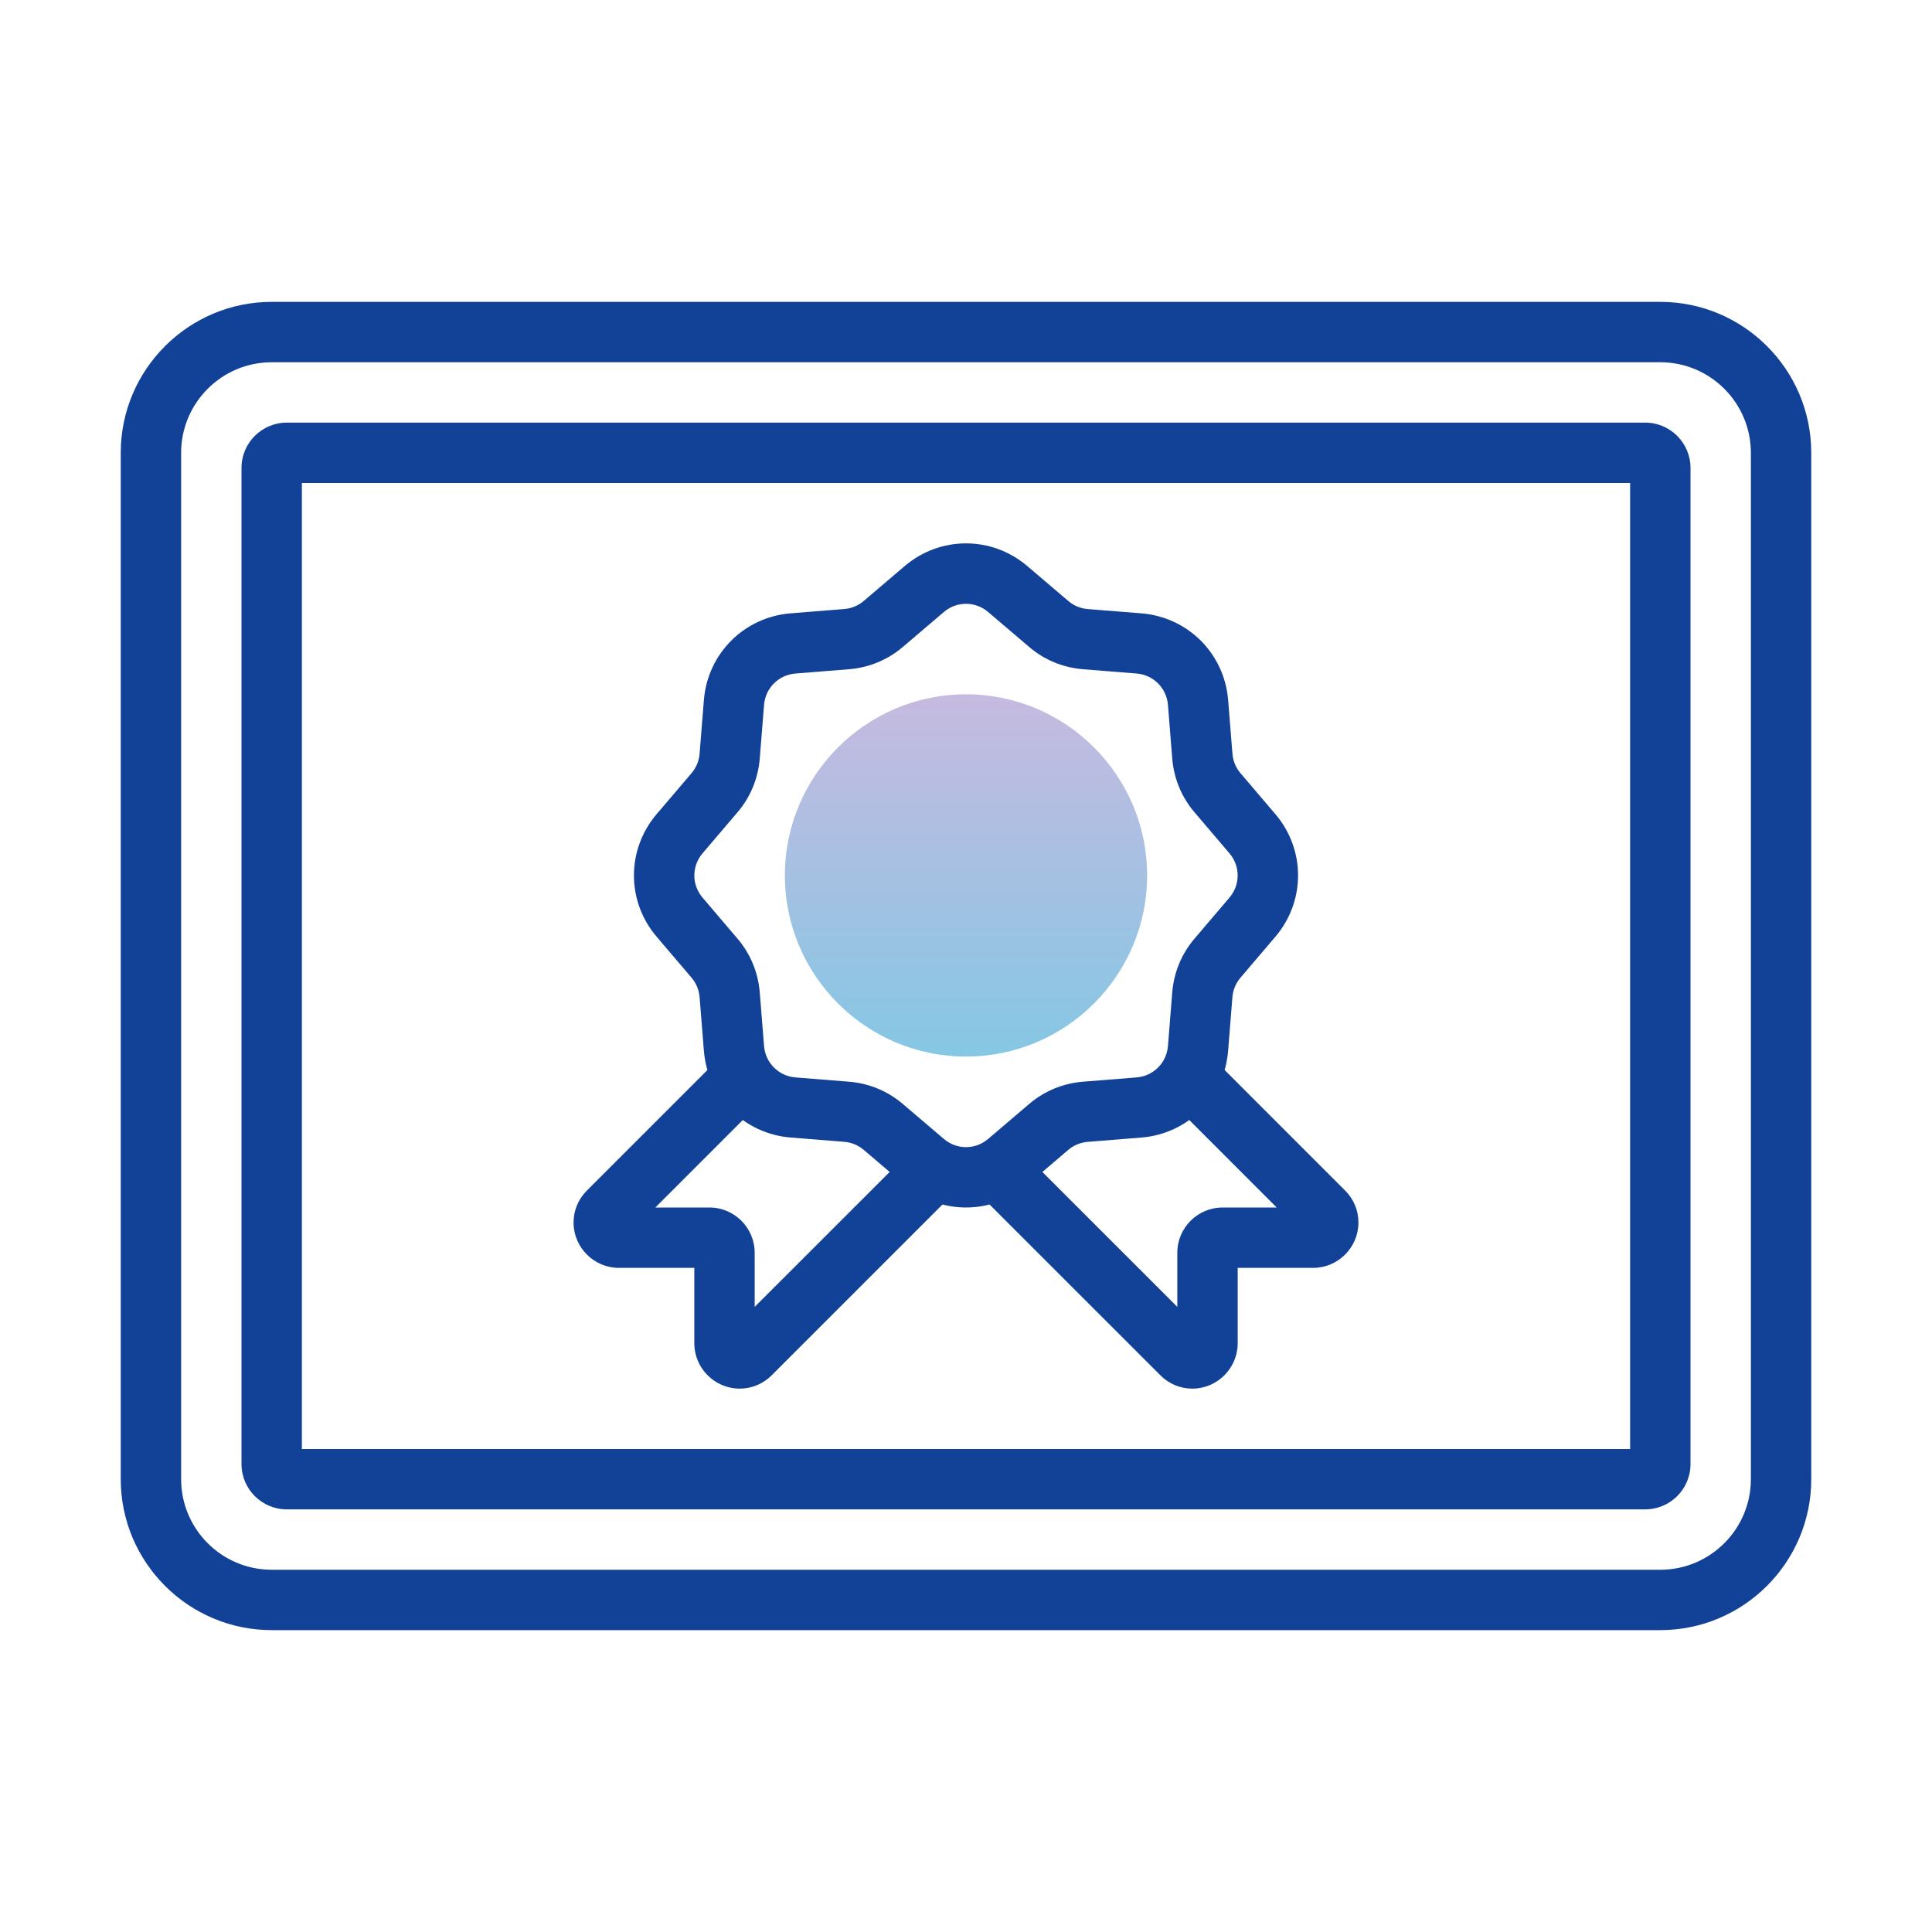
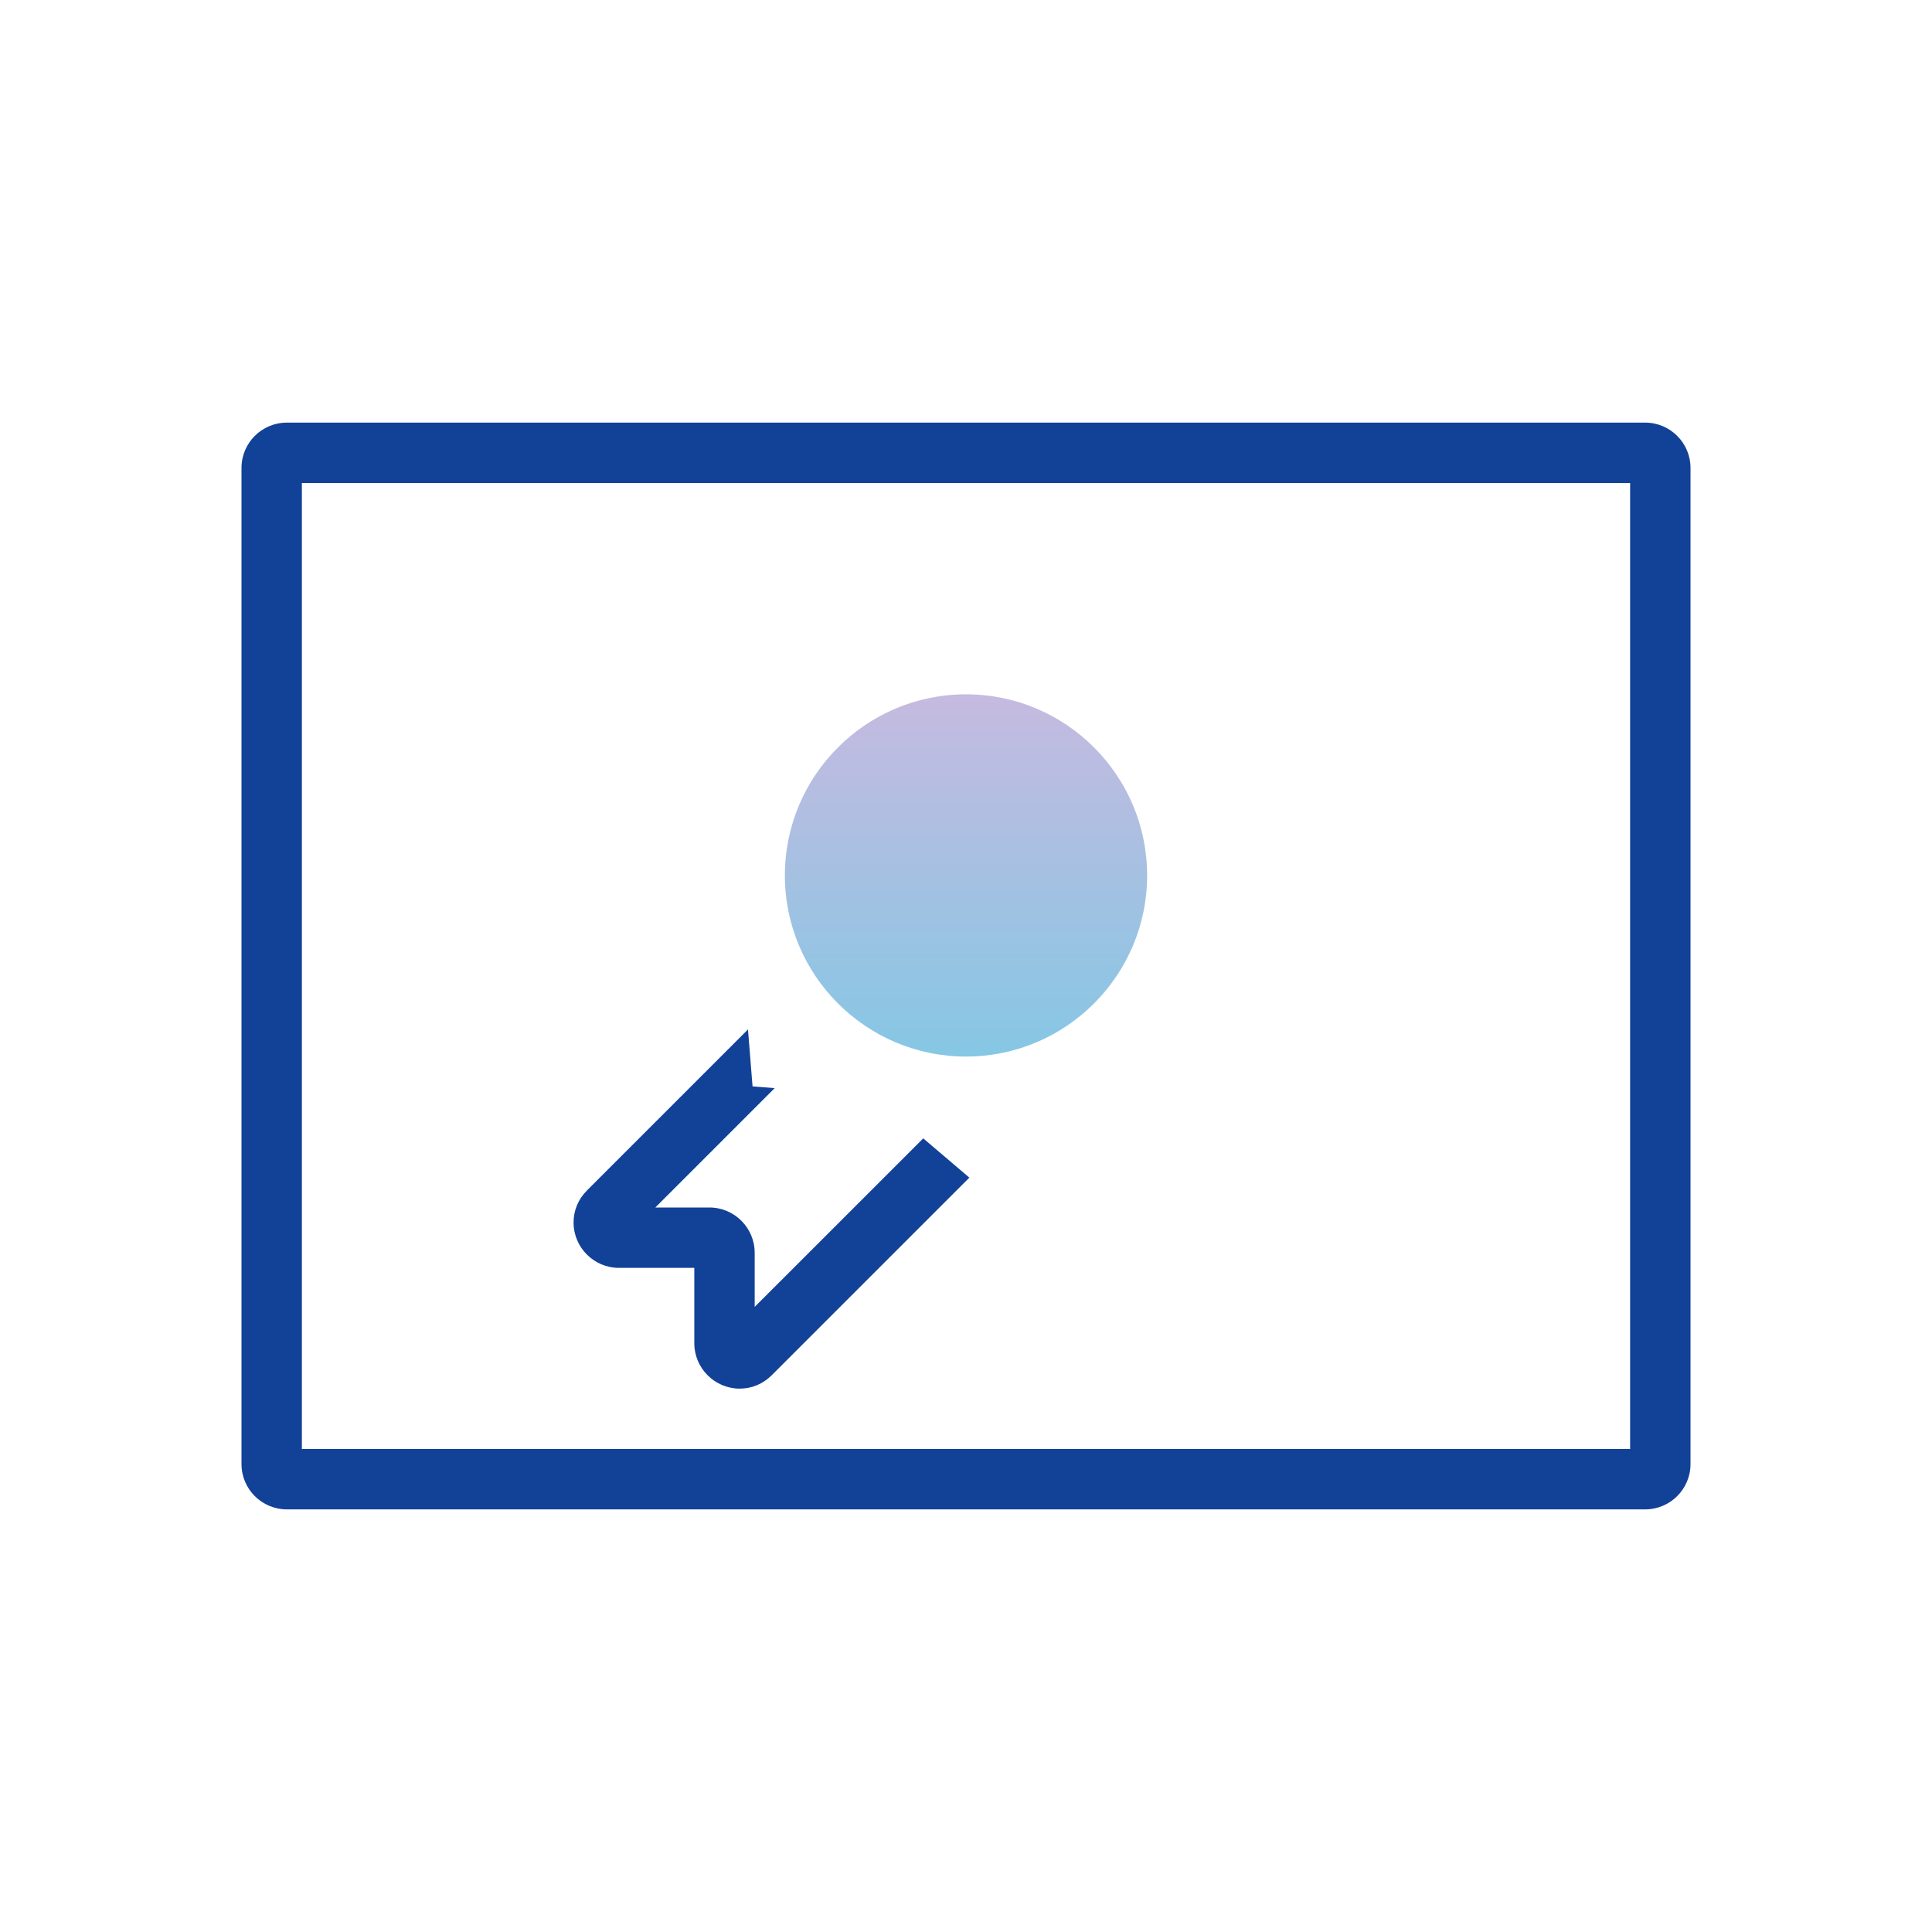
<svg xmlns="http://www.w3.org/2000/svg" viewBox="0,0,256,256" width="64px" height="64px" fill-rule="nonzero">
  <defs>
    <linearGradient x1="32" y1="10.313" x2="32" y2="54.02" gradientUnits="userSpaceOnUse" id="color-1">
      <stop offset="0" stop-color="#124198" />
      <stop offset="1" stop-color="#124198" />
    </linearGradient>
    <linearGradient x1="32" y1="10.313" x2="32" y2="54.02" gradientUnits="userSpaceOnUse" id="color-2">
      <stop offset="0" stop-color="#124198" />
      <stop offset="1" stop-color="#124198" />
    </linearGradient>
    <linearGradient x1="32" y1="10.321" x2="32" y2="54.008" gradientUnits="userSpaceOnUse" id="color-3">
      <stop offset="0" stop-color="#124198" />
      <stop offset="1" stop-color="#124198" />
    </linearGradient>
    <linearGradient x1="25.555" y1="10.304" x2="25.555" y2="54.011" gradientUnits="userSpaceOnUse" id="color-4">
      <stop offset="0" stop-color="#124198" />
      <stop offset="1" stop-color="#124198" />
    </linearGradient>
    <linearGradient x1="38.445" y1="10.301" x2="38.445" y2="54.008" gradientUnits="userSpaceOnUse" id="color-5">
      <stop offset="0" stop-color="#124198" />
      <stop offset="1" stop-color="#124198" />
    </linearGradient>
    <linearGradient x1="32" y1="23" x2="32" y2="35" gradientUnits="userSpaceOnUse" id="color-6">
      <stop offset="0" stop-color="#c6bae0" />
      <stop offset="1" stop-color="#85c7e4" />
    </linearGradient>
  </defs>
  <g fill="none" fill-rule="nonzero" stroke="none" stroke-width="1" stroke-linecap="butt" stroke-linejoin="miter" stroke-miterlimit="10" stroke-dasharray="" stroke-dashoffset="0" font-family="none" font-weight="none" font-size="none" text-anchor="none" style="mix-blend-mode: normal">
    <g transform="scale(4,4)">
-       <path d="M55,54h-46c-2.757,0 -5,-2.243 -5,-5v-34c0,-2.757 2.243,-5 5,-5h46c2.757,0 5,2.243 5,5v34c0,2.757 -2.243,5 -5,5zM9,12c-1.654,0 -3,1.346 -3,3v34c0,1.654 1.346,3 3,3h46c1.654,0 3,-1.346 3,-3v-34c0,-1.654 -1.346,-3 -3,-3z" fill="url(#color-1)" />
      <path d="M54.5,50h-45c-0.827,0 -1.5,-0.673 -1.5,-1.5v-33c0,-0.827 0.673,-1.5 1.5,-1.5h45c0.827,0 1.5,0.673 1.5,1.5v33c0,0.827 -0.673,1.5 -1.5,1.5zM10,48h44v-32h-44z" fill="url(#color-2)" />
-       <path d="M32,40c-0.721,0 -1.443,-0.251 -2.032,-0.754l-1.356,-1.155c-0.18,-0.154 -0.409,-0.249 -0.645,-0.267l-1.775,-0.142c-1.542,-0.124 -2.751,-1.332 -2.875,-2.874l-0.142,-1.777c-0.02,-0.238 -0.111,-0.462 -0.267,-0.644l-1.156,-1.357c-0.501,-0.587 -0.752,-1.309 -0.752,-2.03c0,-0.721 0.251,-1.443 0.753,-2.032l1.155,-1.356c0.156,-0.183 0.248,-0.406 0.267,-0.645l0.142,-1.775c0.124,-1.543 1.333,-2.752 2.875,-2.875l1.776,-0.142c0.235,-0.019 0.465,-0.113 0.643,-0.266l1.358,-1.157c0.588,-0.501 1.309,-0.752 2.031,-0.752c0.722,0 1.443,0.251 2.033,0.754l1.356,1.155c0.18,0.154 0.409,0.249 0.645,0.267l1.775,0.142c1.541,0.123 2.751,1.331 2.875,2.874l0.142,1.776c0.02,0.239 0.111,0.463 0.267,0.645l1.156,1.357c0.5,0.587 0.751,1.309 0.751,2.03c0,0.721 -0.251,1.443 -0.753,2.032l-1.155,1.356c-0.156,0.183 -0.248,0.406 -0.267,0.645l-0.142,1.775c-0.124,1.542 -1.332,2.751 -2.874,2.875l-1.777,0.142c-0.235,0.019 -0.465,0.113 -0.643,0.266l-1.358,1.157c-0.588,0.501 -1.31,0.752 -2.031,0.752zM32,20.002c-0.261,0 -0.522,0.091 -0.734,0.272l-1.358,1.157c-0.503,0.429 -1.119,0.684 -1.781,0.738l-1.777,0.142c-0.557,0.044 -0.995,0.482 -1.04,1.041l-0.142,1.775c-0.054,0.662 -0.308,1.278 -0.738,1.782l-1.156,1.357c-0.364,0.427 -0.364,1.043 -0.001,1.469l1.157,1.358c0.43,0.505 0.684,1.121 0.738,1.781l0.142,1.777c0.045,0.557 0.482,0.995 1.041,1.04l1.775,0.142c0.664,0.054 1.28,0.309 1.783,0.739l1.356,1.155c0.426,0.365 1.045,0.364 1.469,0.001l1.358,-1.157c0.503,-0.429 1.119,-0.684 1.781,-0.738l1.777,-0.142c0.557,-0.045 0.995,-0.482 1.04,-1.041l0.142,-1.775c0.054,-0.662 0.308,-1.278 0.738,-1.782l1.156,-1.357c0.364,-0.427 0.364,-1.043 0.001,-1.469l-1.157,-1.358c-0.43,-0.505 -0.684,-1.121 -0.738,-1.781c0,0 0,0 0,-0.001l-0.142,-1.776c-0.045,-0.557 -0.482,-0.996 -1.04,-1.04l-1.776,-0.142c-0.664,-0.054 -1.28,-0.309 -1.783,-0.739l-1.356,-1.155c-0.213,-0.182 -0.474,-0.273 -0.735,-0.273z" fill="url(#color-3)" />
      <path d="M25,43.292v-1.792c0,-0.827 -0.673,-1.5 -1.5,-1.5h-1.792l3.954,-3.954l-0.733,-0.058l-0.151,-1.886l-5.338,5.338c-0.287,0.287 -0.443,0.667 -0.44,1.068c0.006,0.822 0.68,1.492 1.501,1.492h2.499v2.499c0,0.821 0.67,1.495 1.492,1.501c0.004,0 0.008,0 0.012,0c0.397,0 0.772,-0.156 1.057,-0.44l6.55,-6.549l-1.527,-1.301z" fill="url(#color-4)" />
-       <path d="M44.56,39.439l-5.338,-5.339l-0.151,1.887l-0.732,0.058l3.953,3.955h-1.792c-0.827,0 -1.5,0.673 -1.5,1.5v1.792l-5.583,-5.582l-1.527,1.301l6.55,6.549c0.284,0.284 0.659,0.44 1.057,0.44c0.004,0 0.008,0 0.012,0c0.821,-0.006 1.491,-0.68 1.491,-1.501v-2.499h2.499c0.821,0 1.495,-0.67 1.501,-1.492c0.003,-0.403 -0.153,-0.781 -0.44,-1.069z" fill="url(#color-5)" />
      <path d="M32,23c-3.309,0 -6,2.691 -6,6c0,3.309 2.691,6 6,6c3.309,0 6,-2.691 6,-6c0,-3.309 -2.691,-6 -6,-6z" fill="url(#color-6)" />
    </g>
  </g>
</svg>